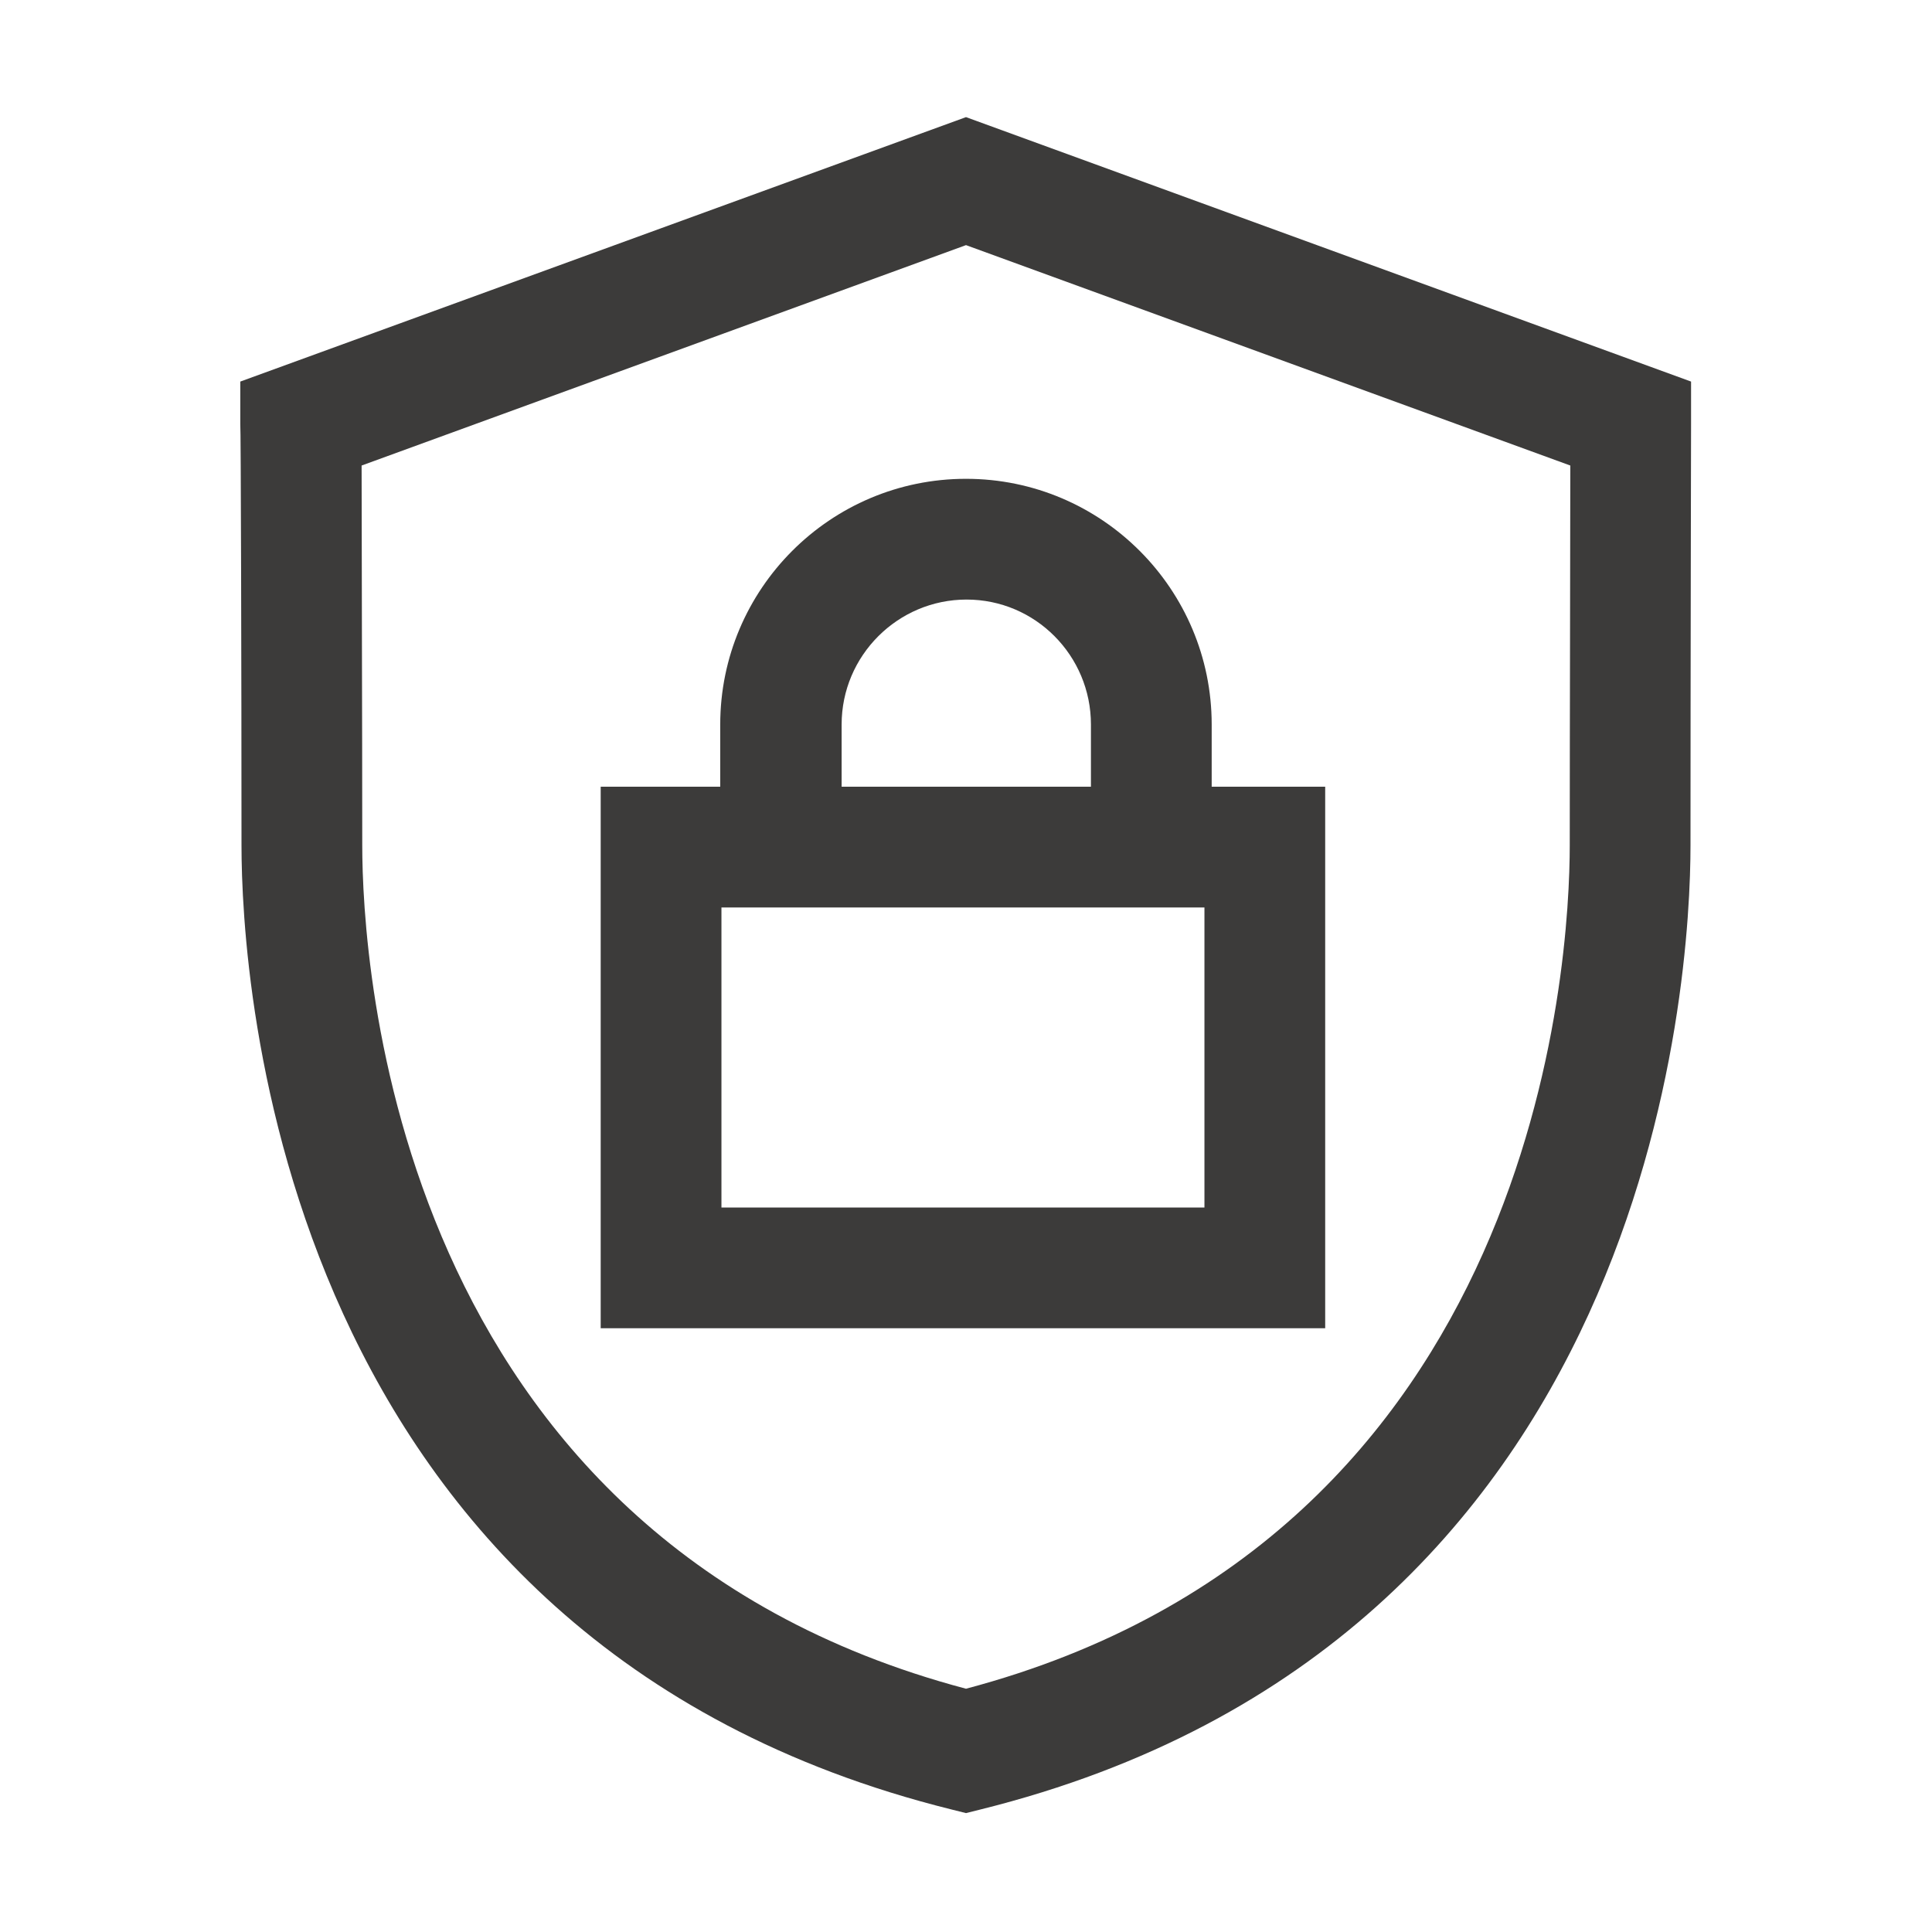
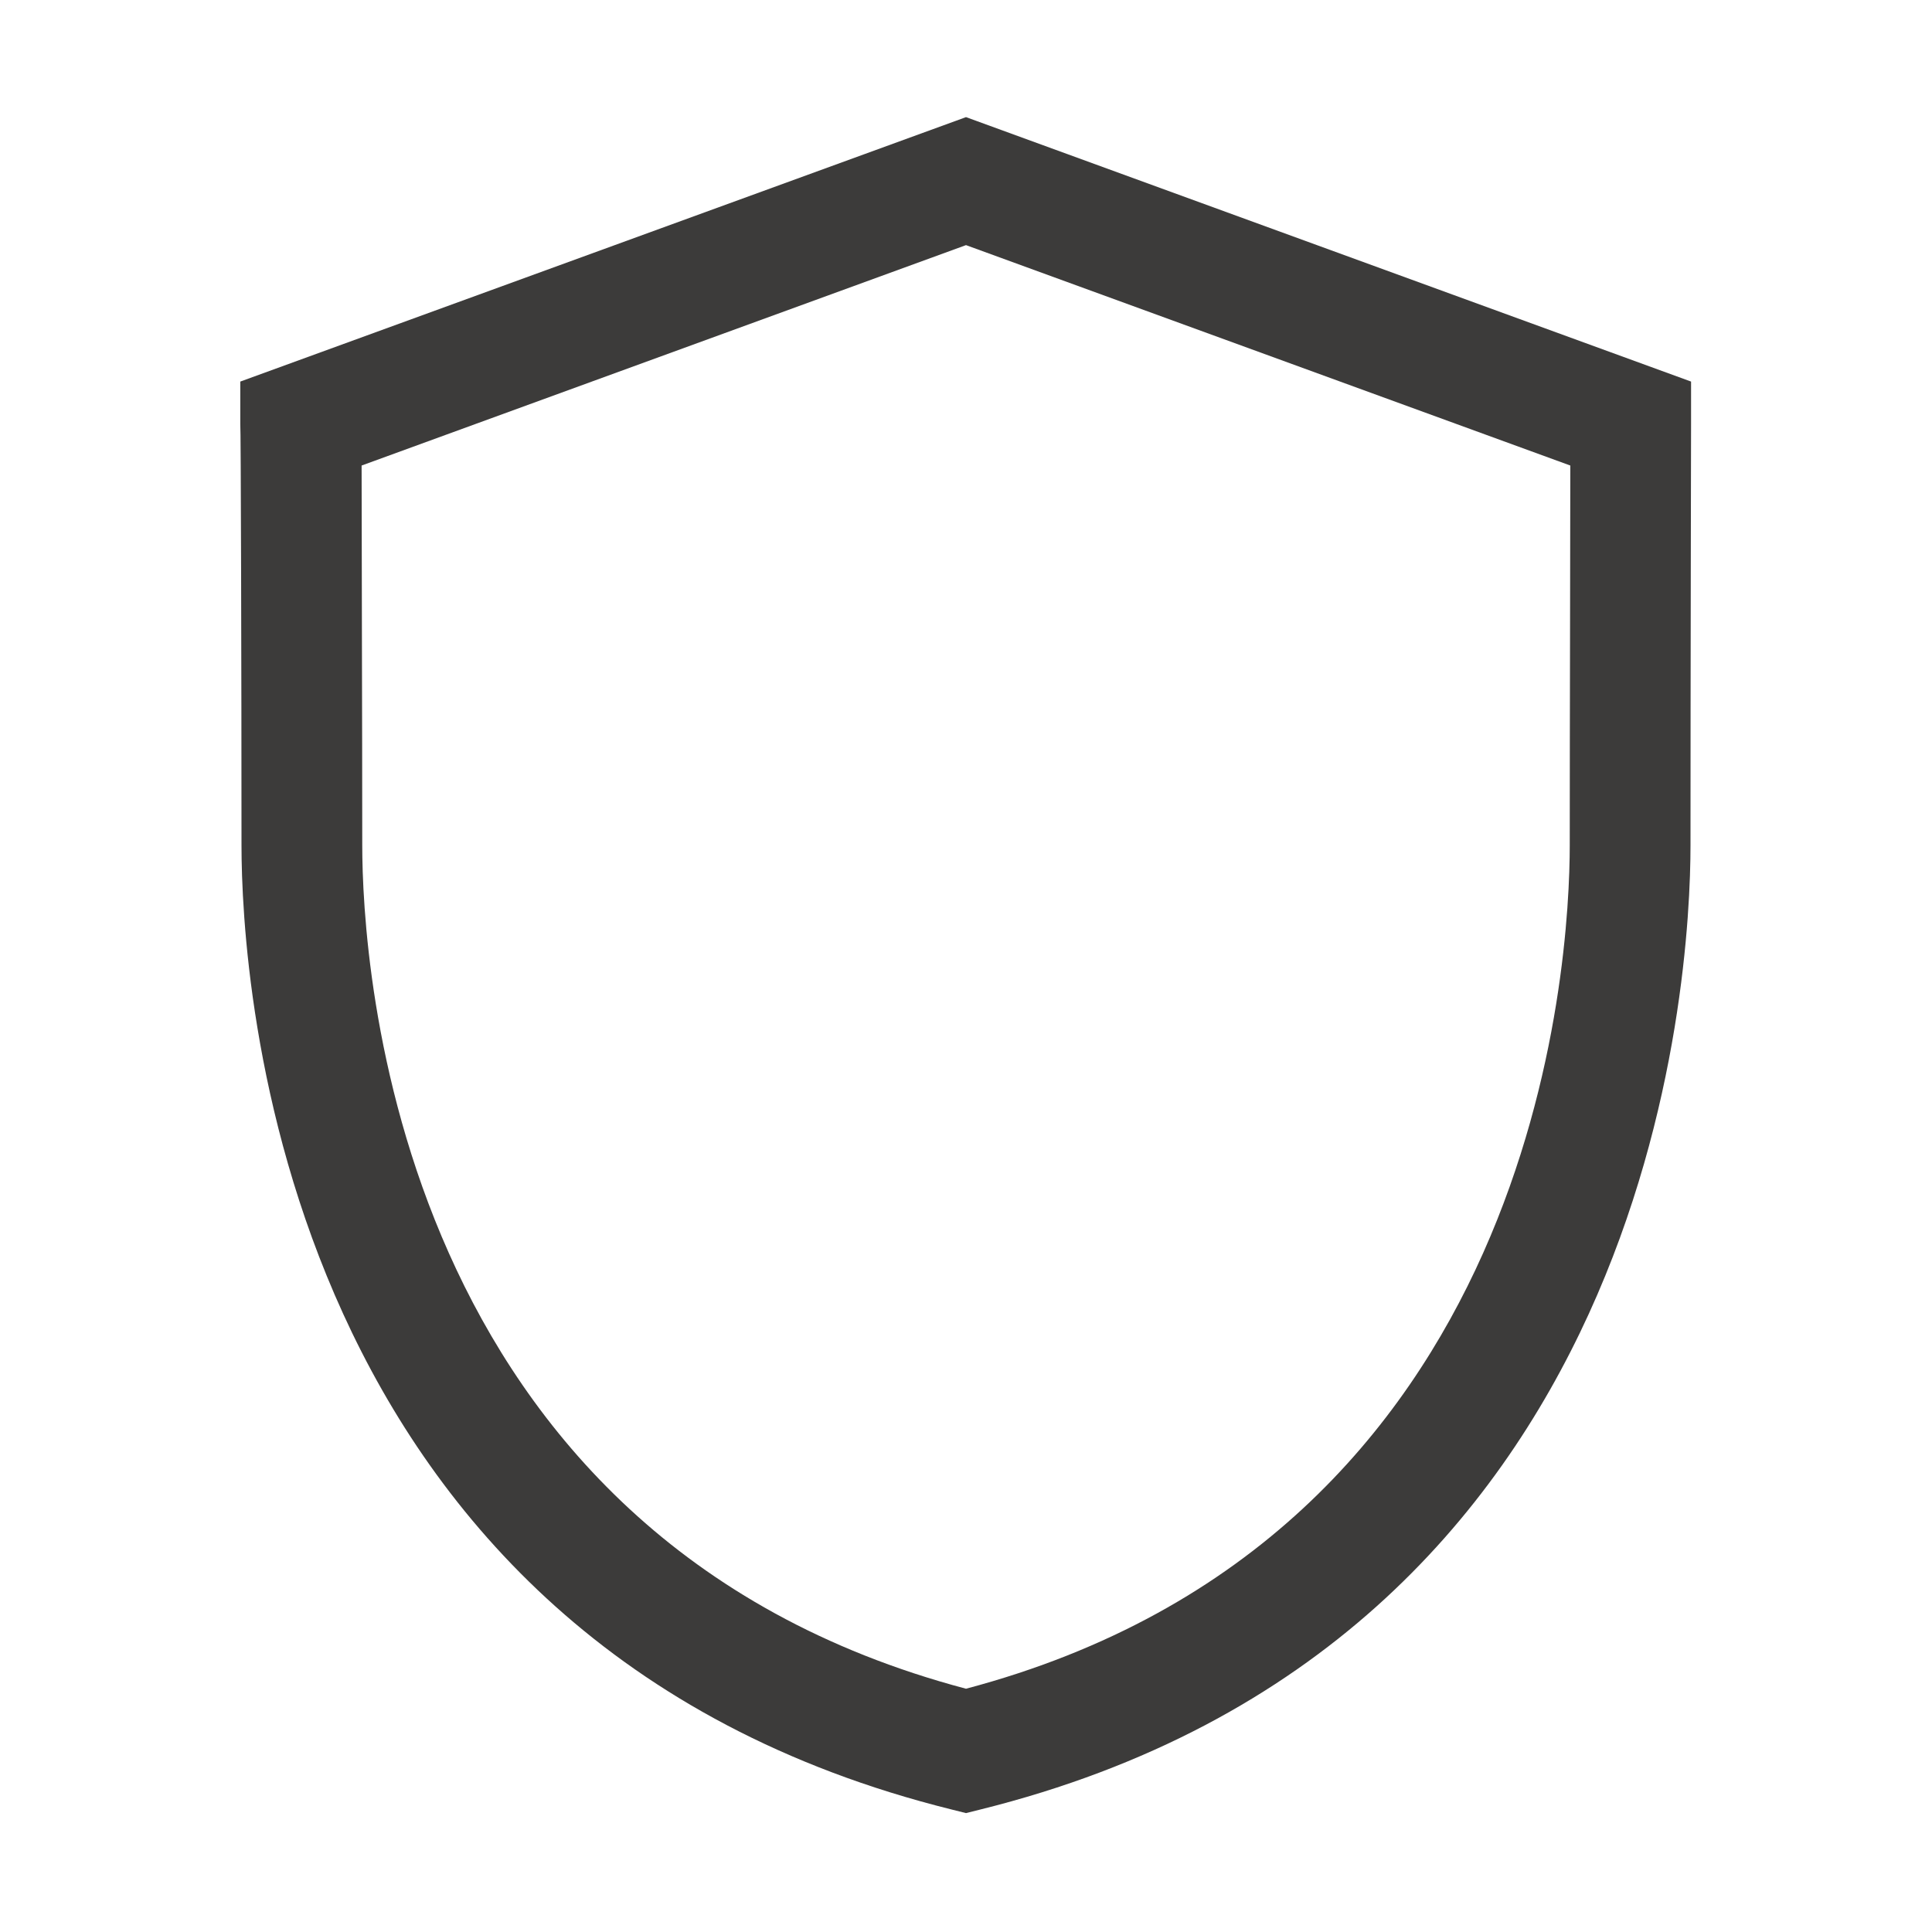
<svg xmlns="http://www.w3.org/2000/svg" width="24" height="24" viewBox="0 0 24 24" fill="none">
  <path d="M12 1.455L2.985 4.74V5.265C2.992 5.265 3 8.415 3 10.5C3 12.135 3.427 20.393 11.82 22.478L12 22.523L12.18 22.478C20.572 20.393 21 12.135 21 10.5C21 8.415 21.007 5.265 21.007 5.265V4.74L12 1.455ZM19.5 10.5C19.5 11.925 19.132 19.088 12 20.978C4.867 19.088 4.5 11.925 4.5 10.5C4.5 8.94 4.492 6.773 4.492 5.783L12 3.045L19.507 5.783C19.507 6.773 19.5 8.94 19.5 10.5Z" fill="#3C3B3A" />
-   <path d="M8.947 9V9.773H7.462V16.5H16.462V9.773H15.052V9C15.052 7.32 13.687 5.948 12 5.948C10.312 5.948 8.947 7.32 8.947 9ZM14.962 15H8.962V11.273H14.962V15ZM13.552 9V9.773H10.455V9C10.455 8.145 11.152 7.448 12.007 7.448C12.862 7.448 13.552 8.145 13.552 9Z" fill="#3C3B3A" />
</svg>